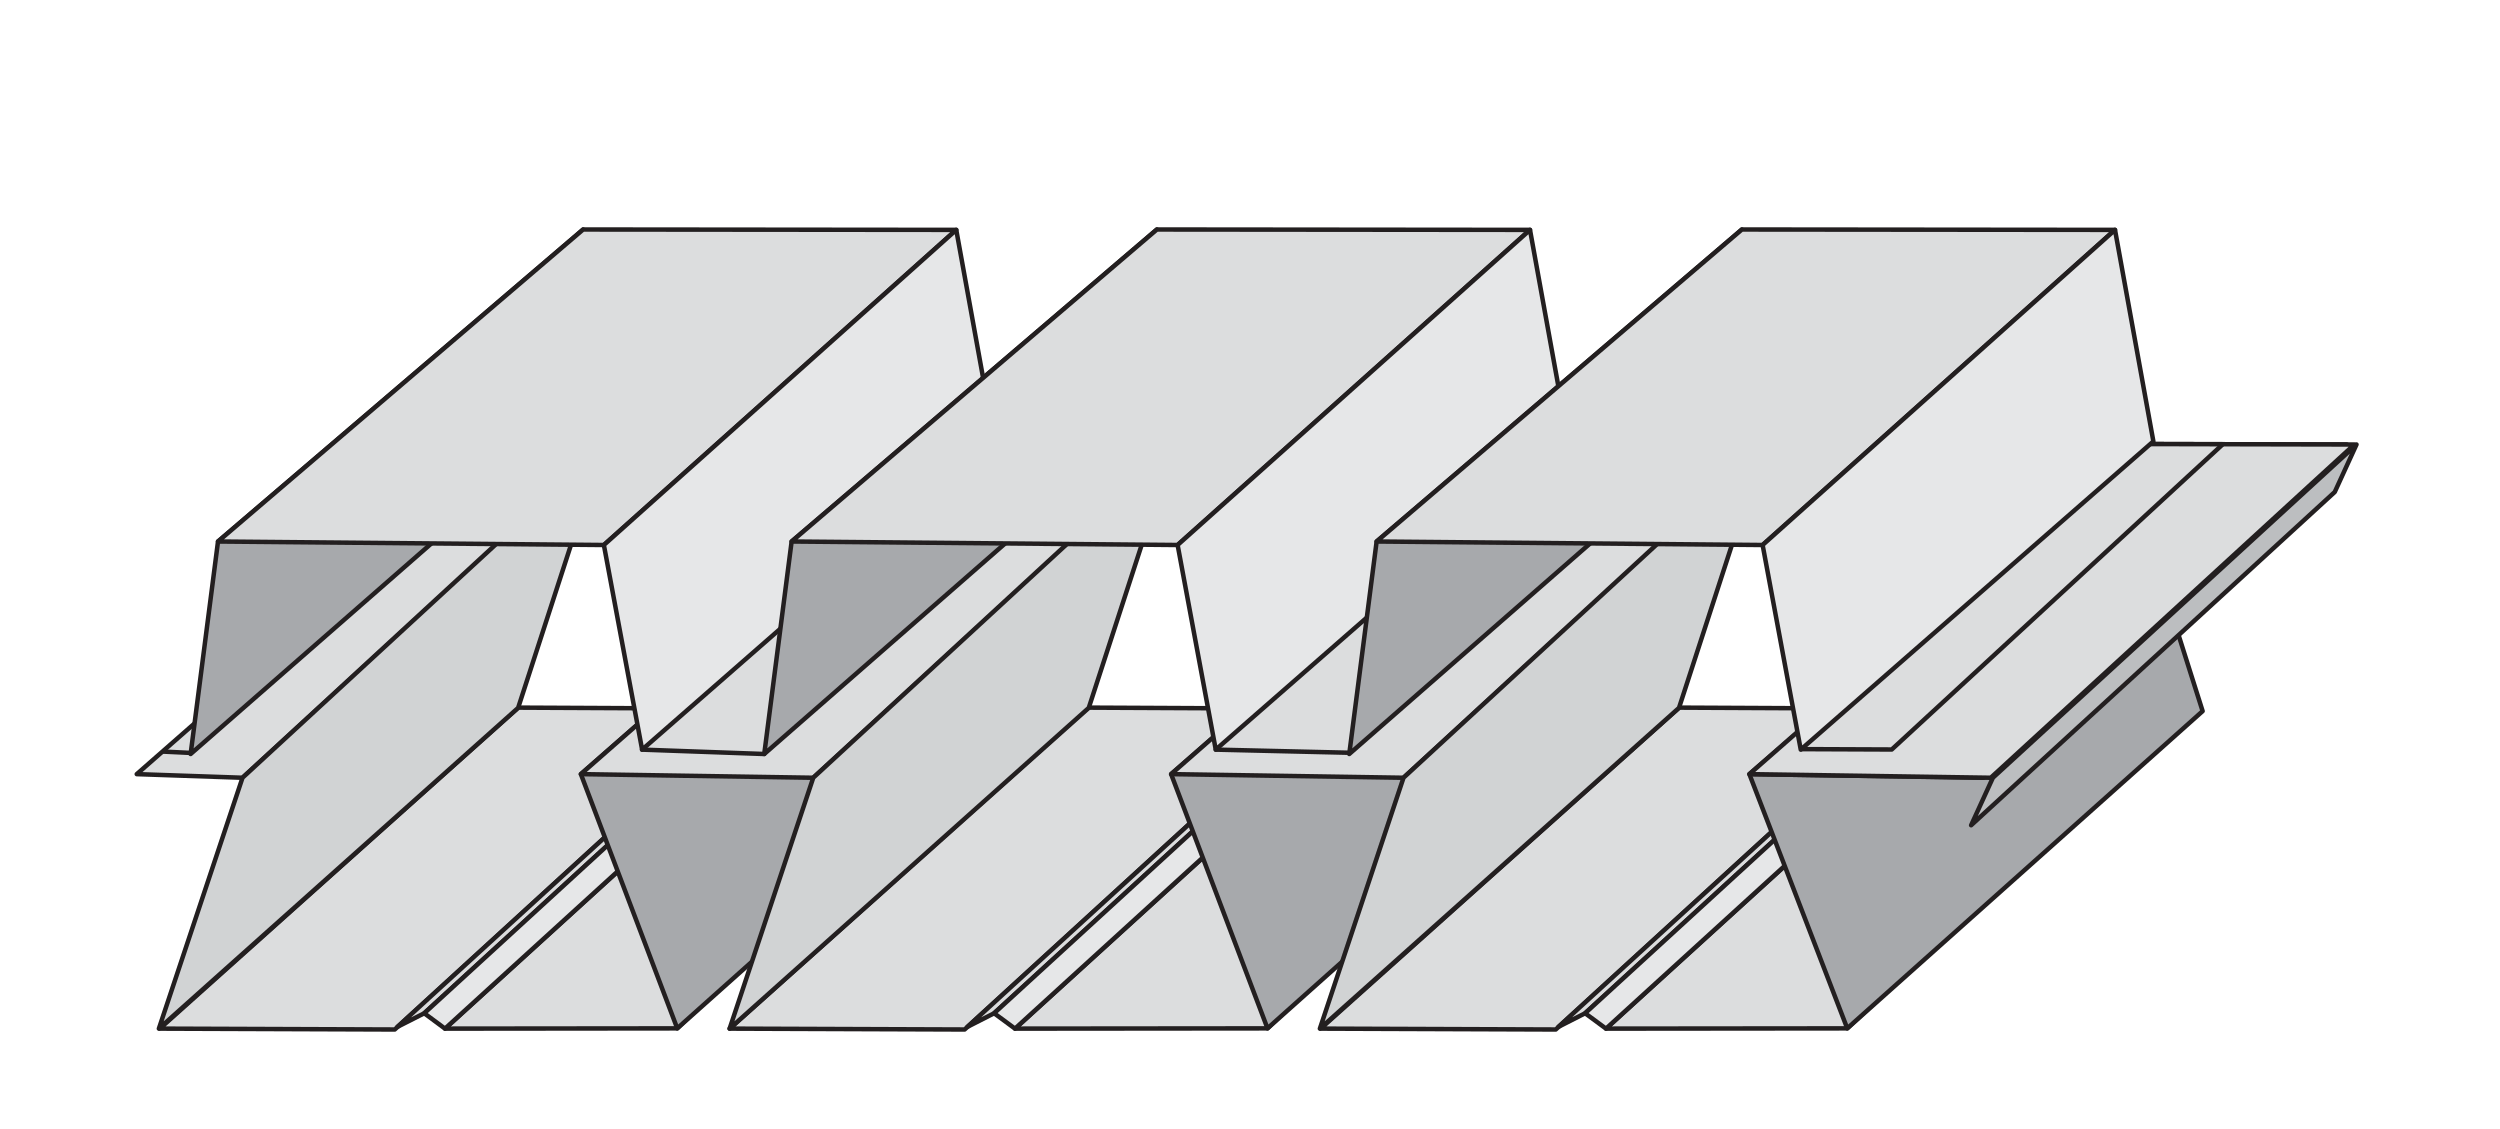
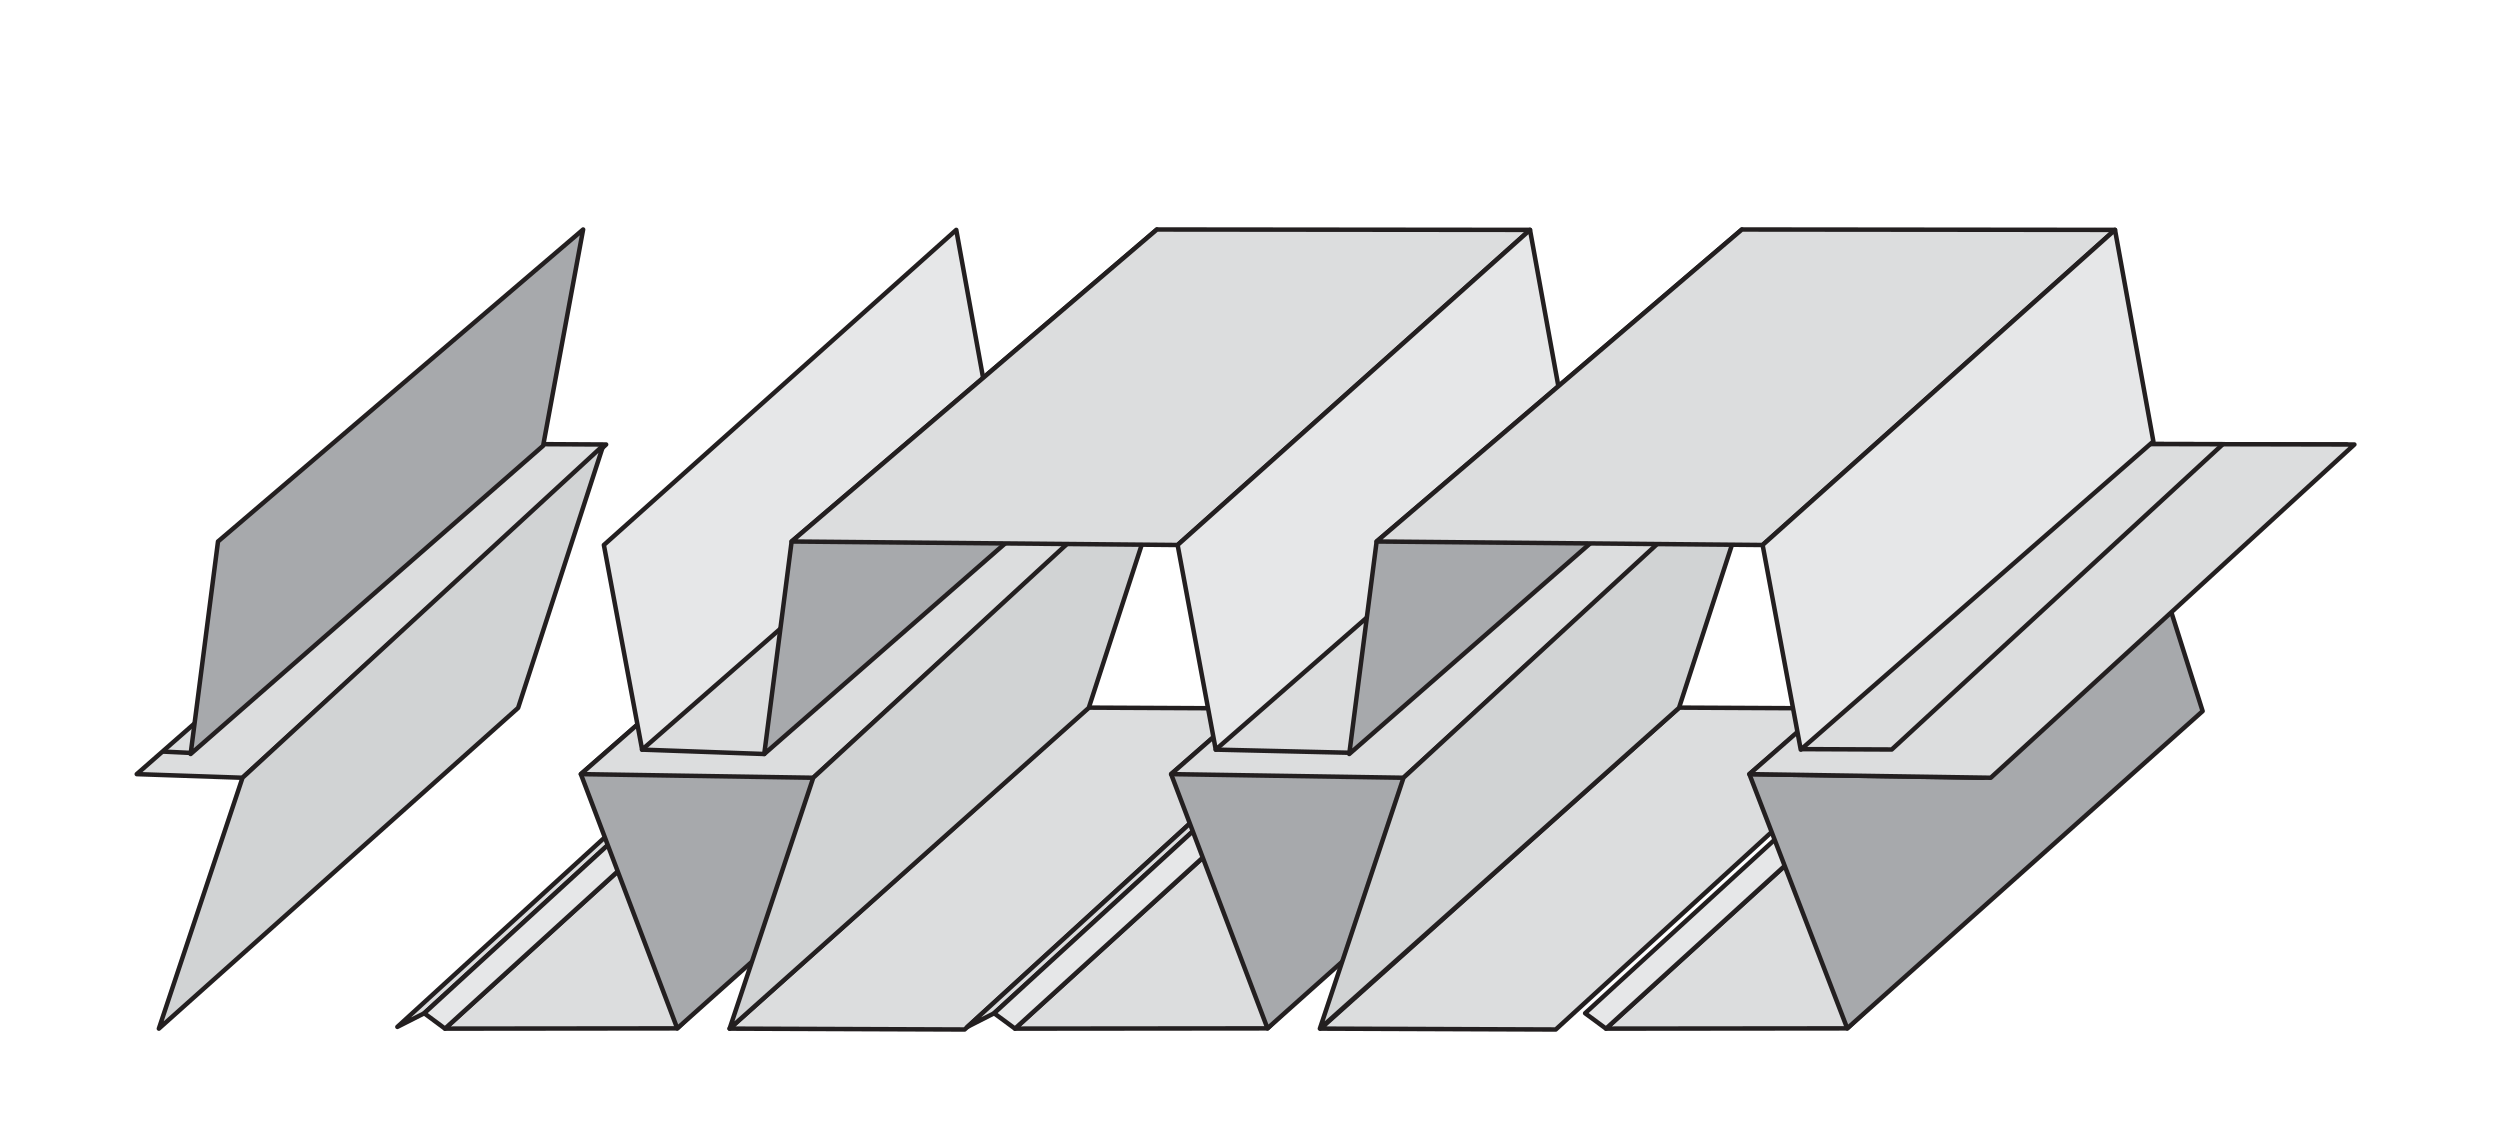
<svg xmlns="http://www.w3.org/2000/svg" viewBox="0 0 200 90.33">
  <defs>
    <style>.a{fill:#dcddde;}.a,.b,.c,.d,.e,.f{stroke:#231f20;stroke-linecap:round;stroke-linejoin:round;stroke-width:0.36px;}.b{fill:#e6e7e8;}.c{fill:#a7a9ac;}.d{fill:#d1d3d4;}.e{fill:#bcbec0;}.f{fill:none;}</style>
  </defs>
  <title>SVD-6-5-LS-drawing</title>
  <polygon class="a" points="152.51 56.7 134.33 56.61 105.65 82.29 124.46 82.36 152.51 56.7" />
  <polygon class="a" points="175.71 56.27 157.21 56.15 128.48 82.29 147.78 82.27 175.71 56.27" />
-   <polygon class="a" points="155.08 55.17 152.51 56.7 124.67 82.15 126.81 81.06 155.08 55.17" />
  <polygon class="b" points="157.47 55.88 155.08 55.17 126.81 81.06 128.48 82.29 157.47 55.88" />
  <polygon class="a" points="105.23 56.7 87.05 56.61 58.37 82.29 77.17 82.36 105.23 56.7" />
  <polygon class="a" points="128.43 56.27 109.93 56.15 81.2 82.29 101.4 82.27 128.43 56.27" />
  <polygon class="a" points="107.8 55.17 105.23 56.7 77.39 82.15 79.53 81.06 107.8 55.17" />
  <polygon class="b" points="110.19 55.88 107.8 55.17 79.53 81.06 81.2 82.29 110.19 55.88" />
-   <polygon class="a" points="59.64 56.7 41.45 56.61 12.78 82.29 31.58 82.36 59.64 56.7" />
  <polygon class="a" points="81.2 56.27 64.33 56.15 35.6 82.29 54.18 82.27 81.2 56.27" />
  <polygon class="a" points="62.2 55.17 59.64 56.7 31.79 82.15 33.94 81.06 62.2 55.17" />
  <polygon class="b" points="64.6 55.88 62.2 55.17 33.94 81.06 35.6 82.29 64.6 55.88" />
  <polygon class="c" points="129.83 56.89 123.72 35.77 93.69 61.93 101.4 82.27 129.83 56.89" />
  <polygon class="a" points="141.37 35.56 123.81 35.52 93.69 61.93 112.28 62.22 141.37 35.56" />
  <polygon class="d" points="134.32 56.63 141.14 35.63 112.28 62.22 105.59 82.29 134.32 56.63" />
  <polygon class="c" points="176.21 56.89 169.69 36.28 139.95 61.93 147.78 82.27 176.21 56.89" />
  <polygon class="a" points="187.75 35.56 170.19 35.52 140.07 61.93 158.66 62.22 187.75 35.56" />
  <polygon class="c" points="82.61 56.89 76.3 35.85 46.47 61.93 54.18 82.27 82.61 56.89" />
  <polygon class="a" points="94.15 35.56 76.59 35.52 46.47 61.93 65.06 62.22 94.15 35.56" />
  <polygon class="d" points="87.1 56.63 93.92 35.63 65.06 62.22 58.37 82.29 87.1 56.63" />
  <polygon class="a" points="48.49 35.56 41.06 35.52 10.94 61.93 19.4 62.22 48.49 35.56" />
  <polygon class="d" points="41.45 56.63 48.26 35.63 19.4 62.22 12.71 82.29 41.45 56.63" />
  <polygon class="c" points="43.45 35.66 46.65 18.36 17.44 43.32 15.25 60.32 43.45 35.66" />
-   <polygon class="a" points="76.5 18.39 46.65 18.36 17.44 43.32 48.31 43.6 76.5 18.39" />
  <polygon class="b" points="79.57 35.31 76.5 18.39 48.31 43.6 51.37 59.97 79.57 35.31" />
  <polygon class="c" points="89.35 35.66 92.55 18.36 63.33 43.32 61.14 60.32 89.35 35.66" />
  <polygon class="a" points="122.4 18.39 92.55 18.36 63.33 43.32 94.21 43.6 122.4 18.39" />
  <polygon class="b" points="125.47 35.31 122.4 18.39 94.21 43.6 97.26 59.97 125.47 35.31" />
  <polygon class="c" points="136.15 35.66 139.35 18.36 110.13 43.32 107.94 60.32 136.15 35.66" />
  <polygon class="a" points="169.2 18.39 139.35 18.36 110.13 43.32 141.01 43.6 169.2 18.39" />
  <polygon class="a" points="188.35 35.56 170.07 35.52 139.95 61.93 159.26 62.22 188.35 35.56" />
-   <polygon class="e" points="186.78 39.36 188.52 35.56 159.43 62.22 157.69 66.02 186.78 39.36" />
  <polygon class="b" points="172.27 35.31 169.2 18.39 141.01 43.6 144.06 59.97 172.27 35.31" />
  <line class="f" x1="51.36" y1="59.97" x2="61.14" y2="60.32" />
  <line class="f" x1="97.26" y1="59.97" x2="107.94" y2="60.22" />
  <polyline class="f" points="144.11 59.93 151.34 59.96 177.78 35.58" />
  <line class="f" x1="13.11" y1="60.13" x2="15.2" y2="60.23" />
</svg>